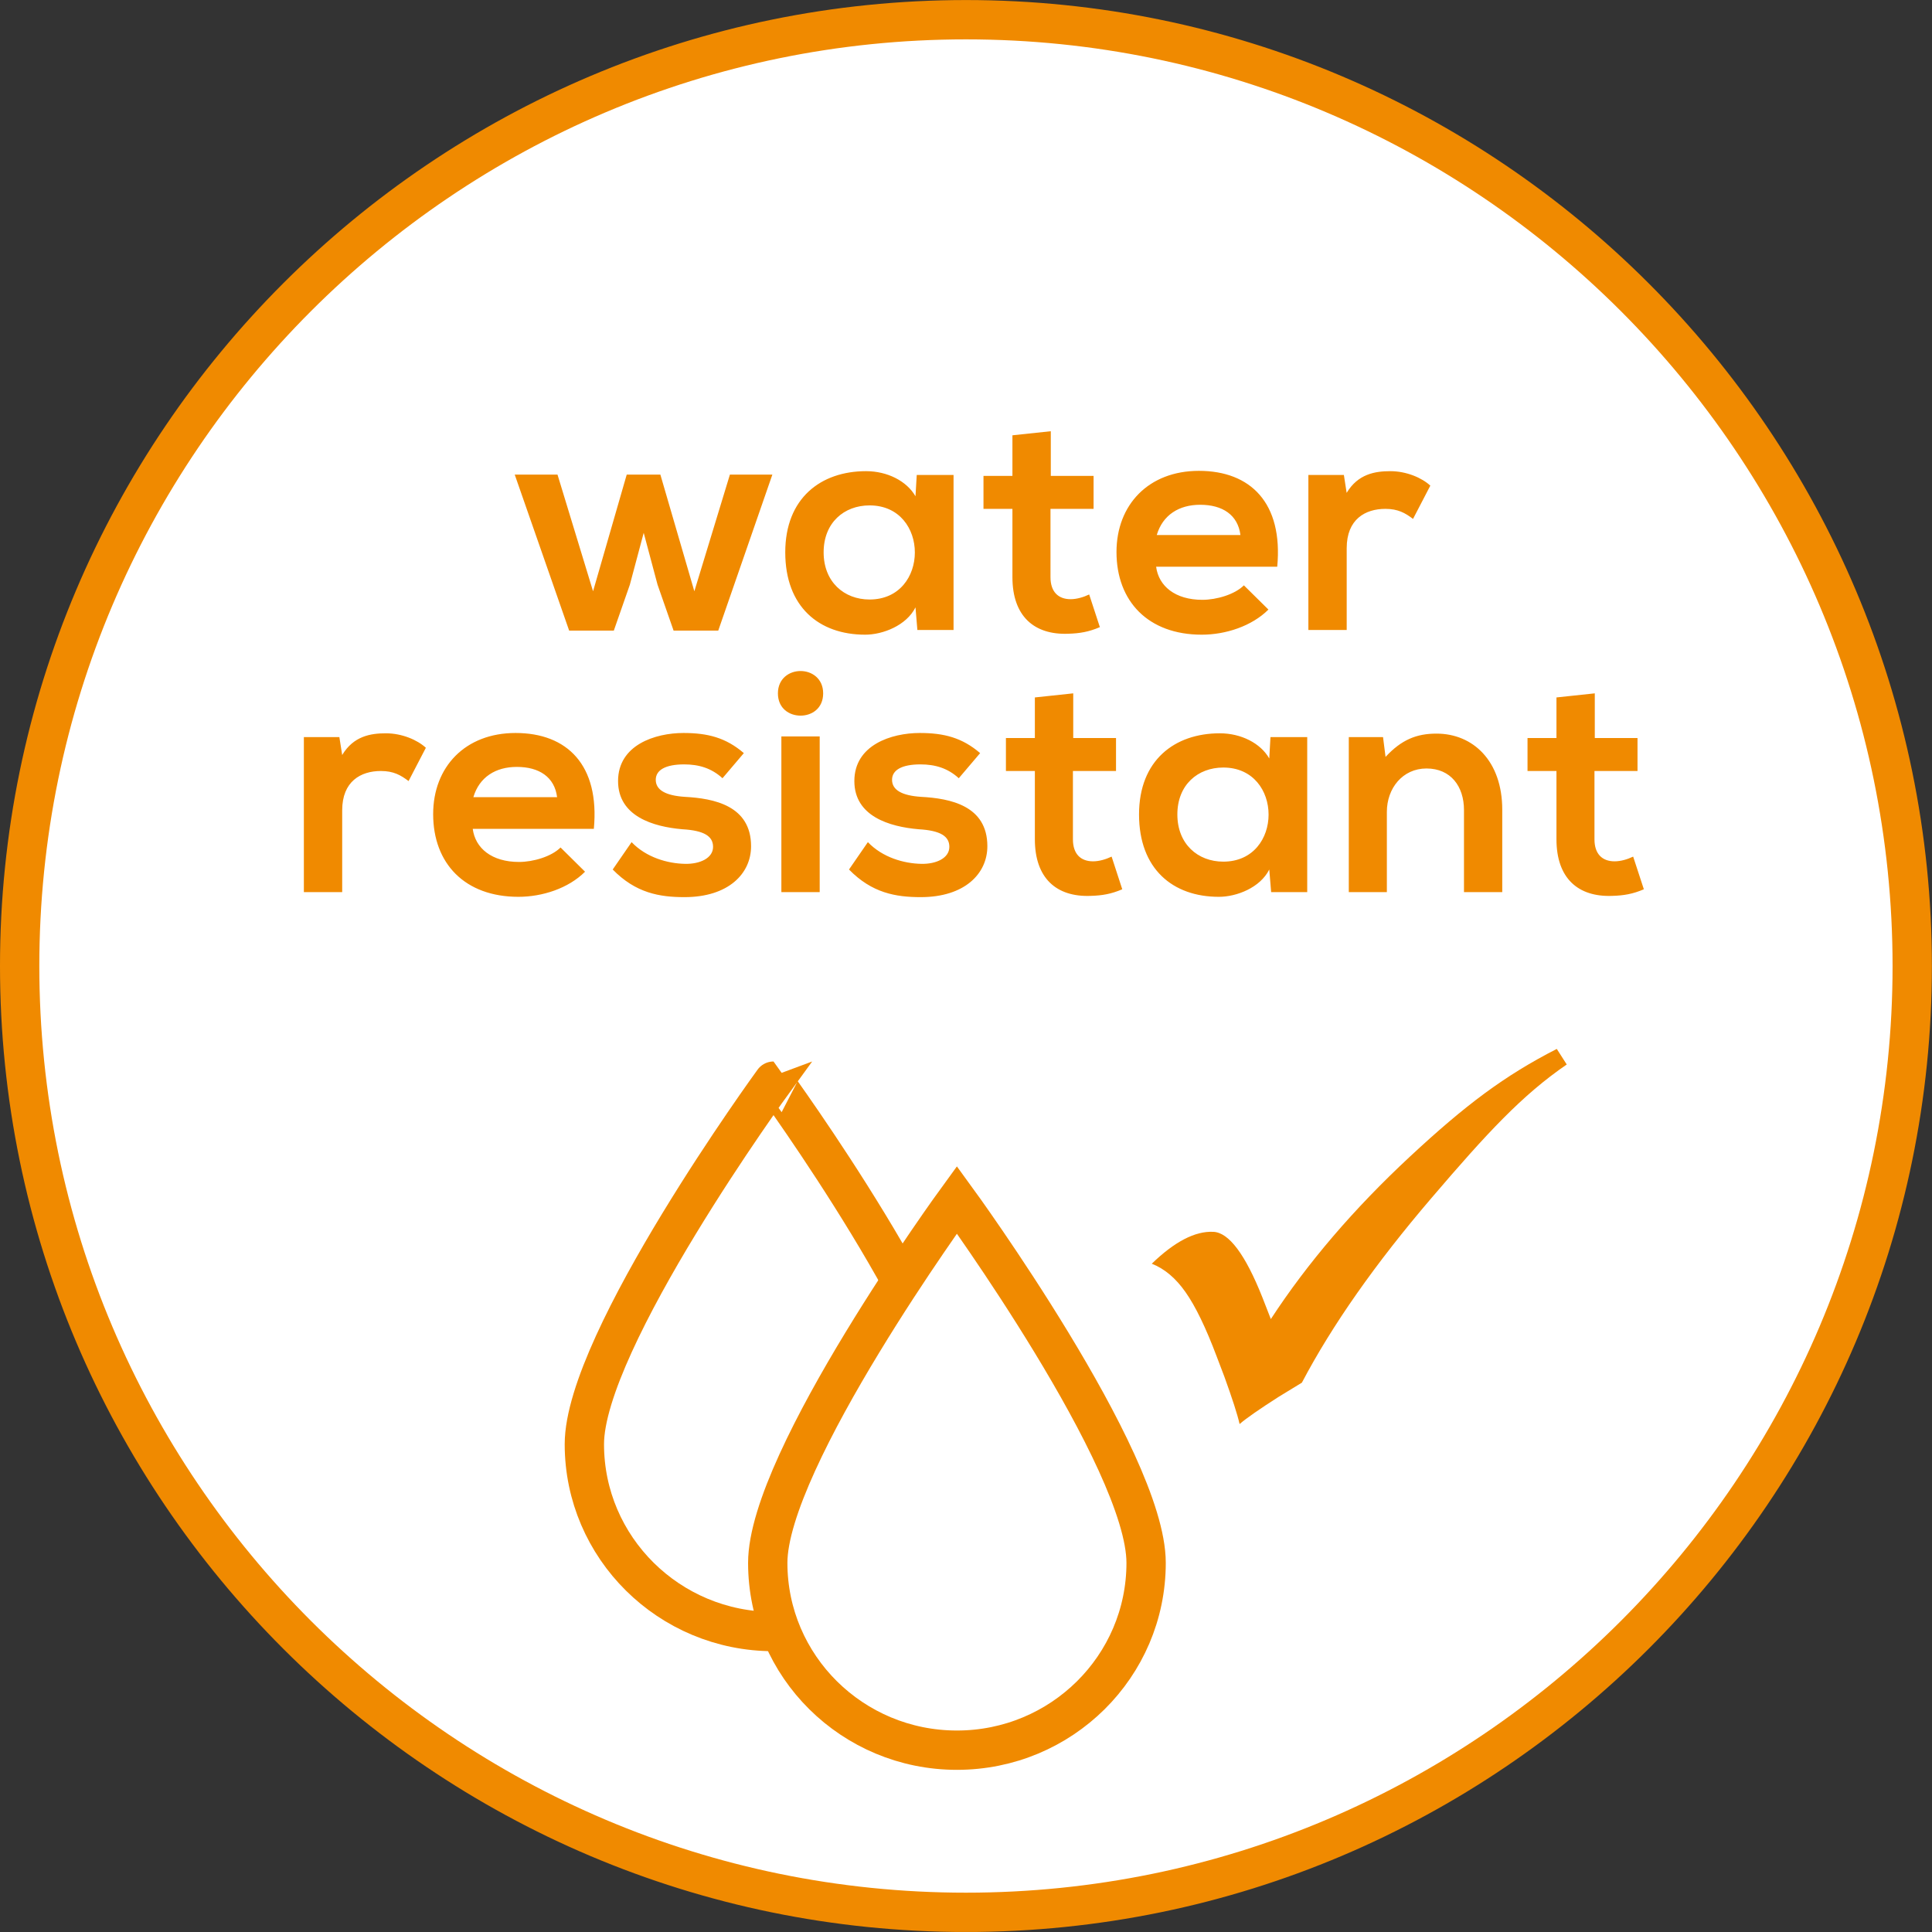
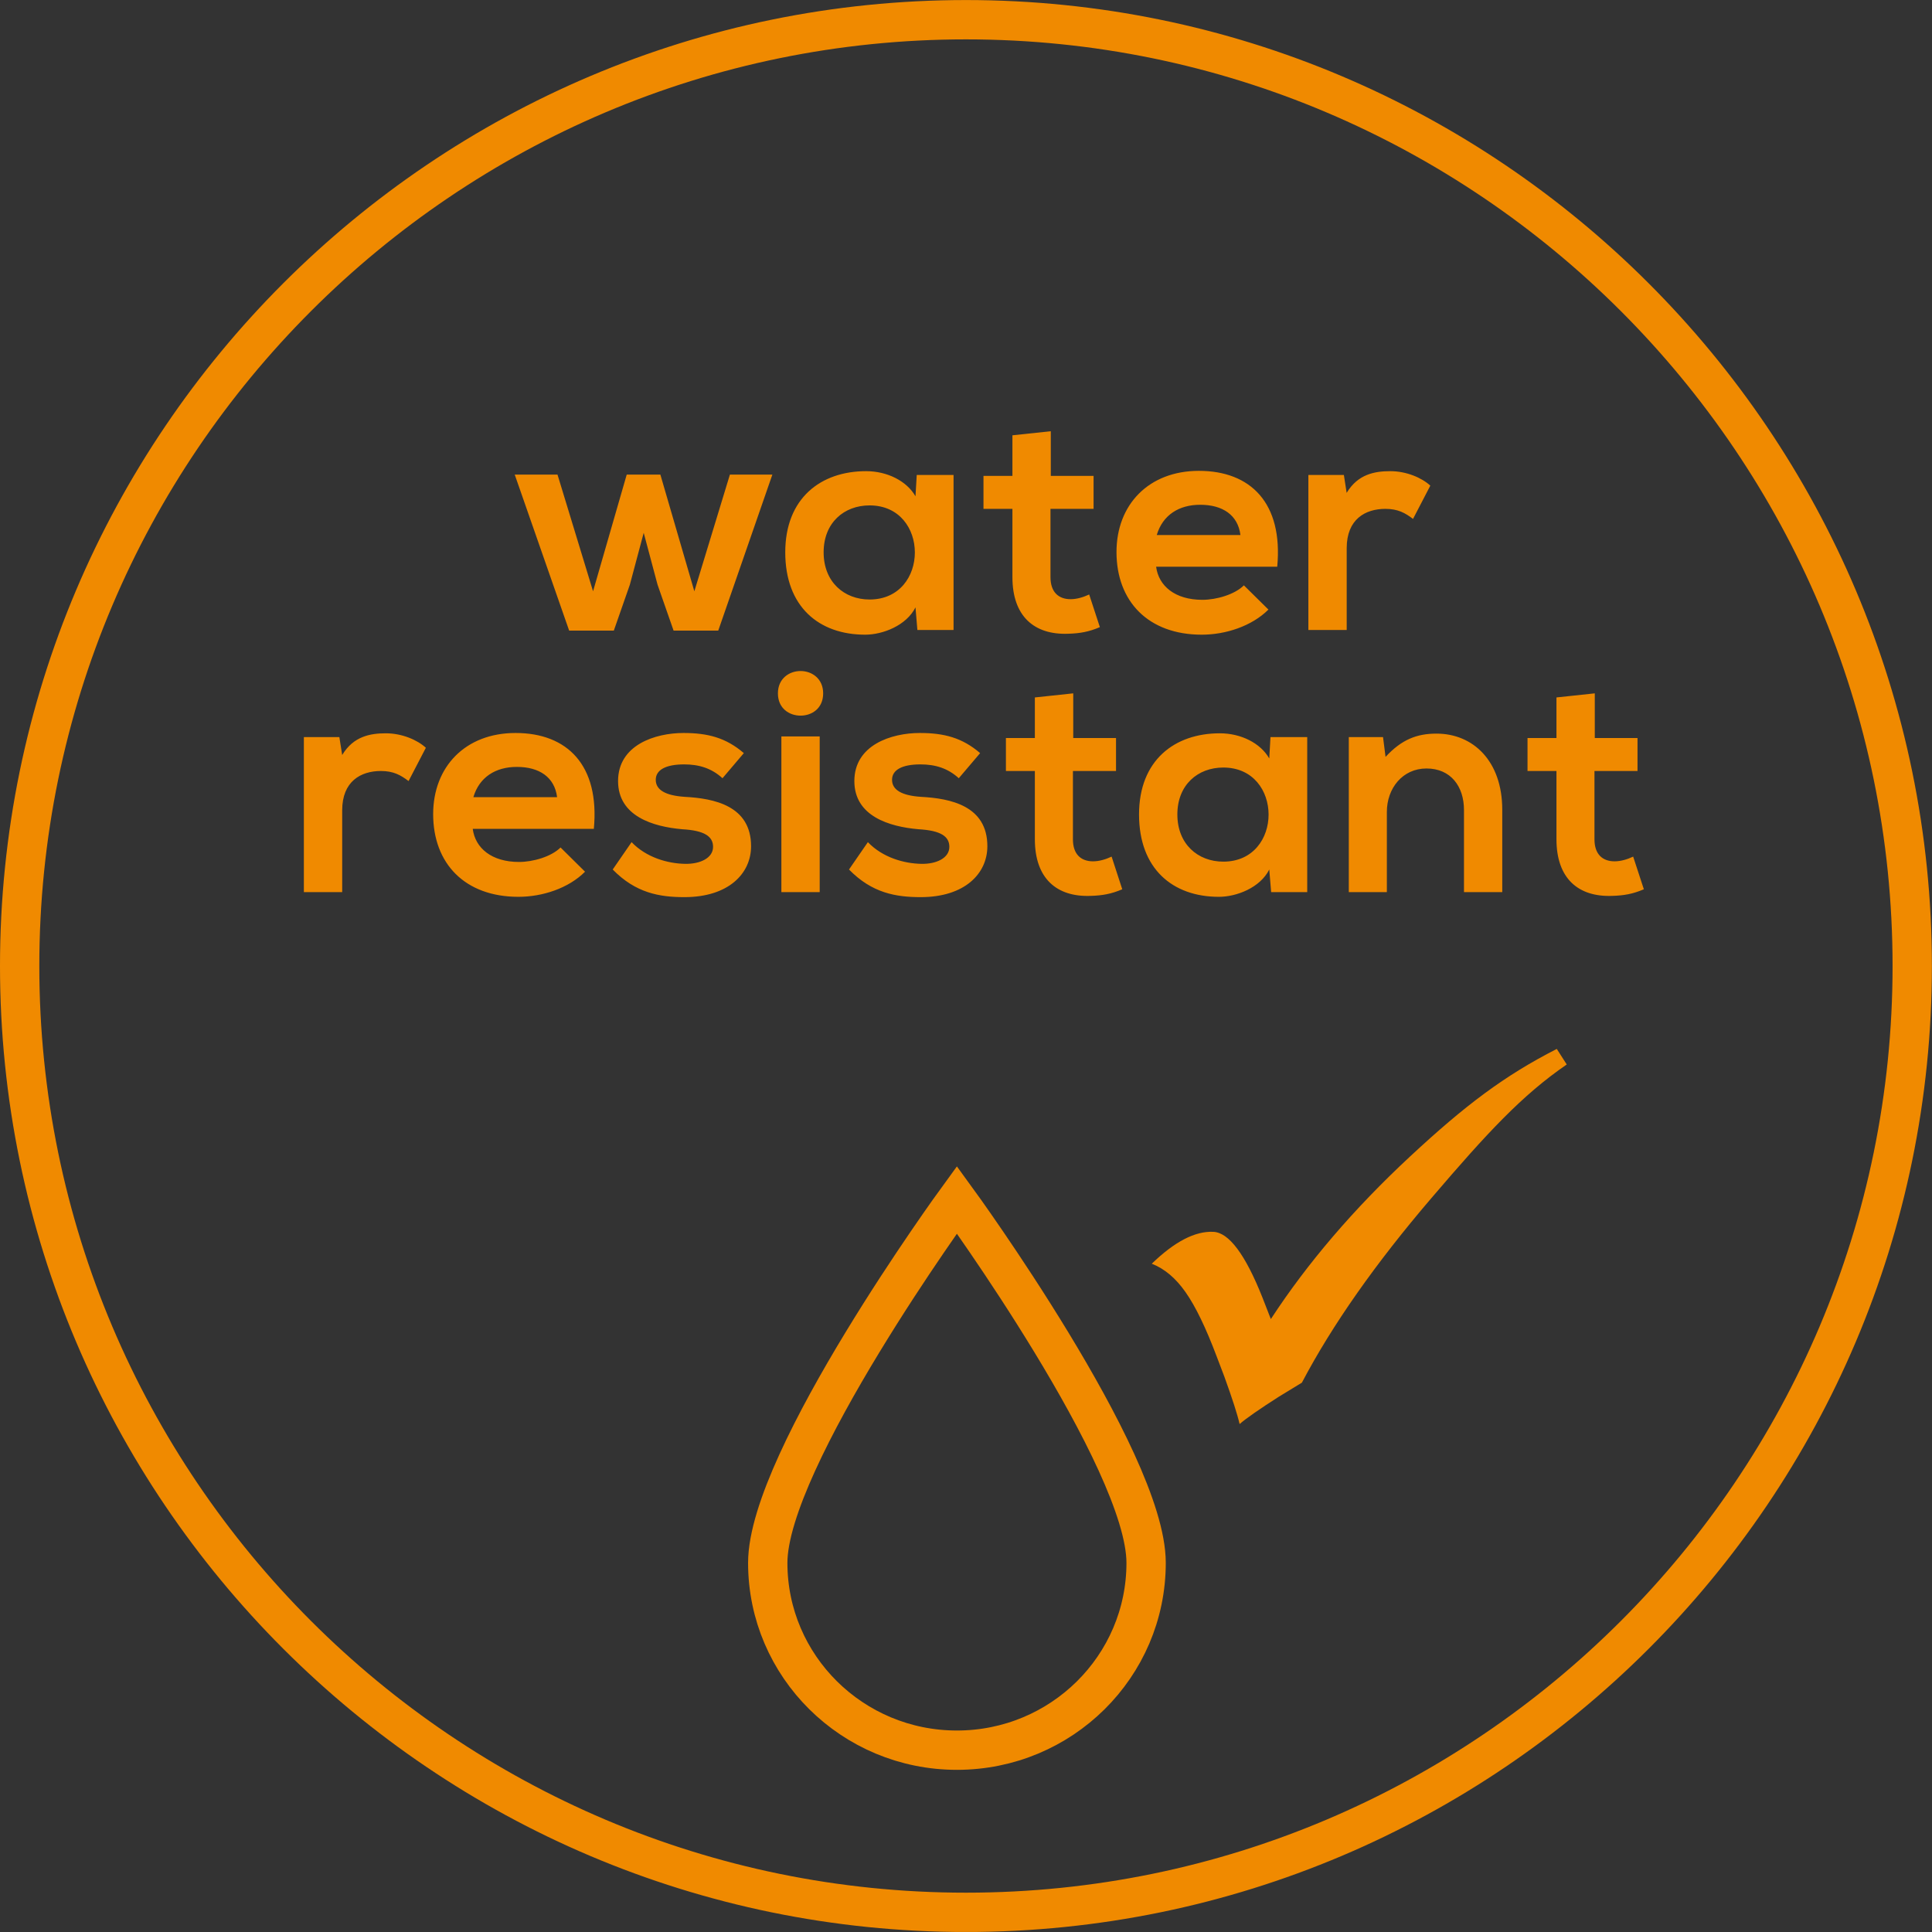
<svg xmlns="http://www.w3.org/2000/svg" xmlns:xlink="http://www.w3.org/1999/xlink" version="1.1" id="Ebene_1" x="0px" y="0px" width="36.851px" height="36.851px" viewBox="0 0 36.851 36.851" enable-background="new 0 0 36.851 36.851" xml:space="preserve">
  <rect x="0" y="0" width="36.851" height="36.851" fill="#333333" stroke="none" />
  <g>
    <defs>
      <rect id="SVGID_1_" y="0" width="36.85" height="36.85" />
    </defs>
    <clipPath id="SVGID_2_">
      <use xlink:href="#SVGID_1_" overflow="visible" />
    </clipPath>
-     <path clip-path="url(#SVGID_2_)" fill="#FFFFFF" d="M18.425,36.476c9.953,0,18.049-8.097,18.049-18.05s-8.097-18.05-18.049-18.05   c-9.953,0-18.05,8.097-18.05,18.05S8.472,36.476,18.425,36.476" />
    <path clip-path="url(#SVGID_2_)" fill="none" stroke="#F08A00" stroke-width="0.75" stroke-miterlimit="10" d="M18.425,36.476   c9.953,0,18.049-8.097,18.049-18.05s-8.097-18.05-18.049-18.05c-9.953,0-18.05,8.097-18.05,18.05S8.472,36.476,18.425,36.476z" />
-     <path clip-path="url(#SVGID_2_)" fill="none" stroke="#F08A00" stroke-width="0.75" stroke-miterlimit="10" d="M18.363,27.547   c0,1.973-1.616,3.573-3.609,3.573c-1.992,0-3.608-1.601-3.608-3.573c0-1.974,3.608-6.925,3.608-6.925S18.363,25.573,18.363,27.547z   " />
-     <path clip-path="url(#SVGID_2_)" fill="#FFFFFF" d="M21.861,29.81c0,1.974-1.614,3.573-3.609,3.573c-1.992,0-3.608-1.6-3.608-3.573   c0-1.973,3.608-6.925,3.608-6.925S21.861,27.837,21.861,29.81" />
    <path clip-path="url(#SVGID_2_)" fill="none" stroke="#F08A00" stroke-width="0.75" stroke-miterlimit="10" d="M21.861,29.81   c0,1.974-1.614,3.573-3.609,3.573c-1.992,0-3.608-1.6-3.608-3.573c0-1.973,3.608-6.925,3.608-6.925S21.861,27.837,21.861,29.81z" />
    <path clip-path="url(#SVGID_2_)" fill="#F08A00" d="M26.89,22.064c-1.067,0.993-1.95,2.024-2.65,3.096l-0.161-0.413   c-0.326-0.821-0.64-1.239-0.936-1.251c-0.347-0.017-0.739,0.187-1.174,0.608c0.243,0.095,0.458,0.276,0.645,0.544   c0.188,0.267,0.386,0.675,0.593,1.225l0.146,0.384c0.152,0.42,0.249,0.72,0.291,0.905c0.133-0.114,0.381-0.286,0.747-0.52   l0.441-0.269c0.579-1.1,1.403-2.273,2.471-3.521c1.065-1.246,1.729-1.963,2.581-2.548l-0.19-0.297   C28.693,20.52,27.957,21.072,26.89,22.064" />
    <path clip-path="url(#SVGID_2_)" fill="#F08A00" d="M29.688,13.303v0.774h-0.552v0.629h0.552v1.303   c0,0.744,0.413,1.103,1.062,1.079c0.222-0.006,0.396-0.036,0.605-0.126l-0.204-0.623c-0.113,0.054-0.239,0.09-0.354,0.09   c-0.234,0-0.384-0.138-0.384-0.42v-1.303h0.821v-0.629h-0.815v-0.852L29.688,13.303z M28.654,17.016v-1.572   c0-0.93-0.557-1.451-1.254-1.451c-0.378,0-0.666,0.114-0.972,0.444l-0.048-0.378h-0.653v2.957h0.726v-1.53   c0-0.45,0.3-0.828,0.756-0.828c0.463,0,0.715,0.342,0.715,0.792v1.566H28.654z M23.333,14.64c1.152,0,1.152,1.795,0,1.795   c-0.486,0-0.876-0.336-0.876-0.9C22.457,14.97,22.847,14.64,23.333,14.64 M24.21,14.467c-0.168-0.294-0.54-0.48-0.943-0.48   c-0.864,0-1.541,0.515-1.541,1.548c0,1.038,0.642,1.571,1.523,1.571c0.337,0,0.787-0.173,0.961-0.521l0.036,0.431h0.688v-2.957   h-0.701L24.21,14.467z M19.739,13.303v0.774h-0.552v0.629h0.552v1.303c0,0.744,0.413,1.103,1.062,1.079   c0.222-0.006,0.396-0.036,0.605-0.126l-0.203-0.623c-0.114,0.054-0.24,0.09-0.354,0.09c-0.234,0-0.384-0.138-0.384-0.42v-1.303   h0.822v-0.629h-0.816v-0.852L19.739,13.303z M18.695,14.365c-0.341-0.294-0.689-0.384-1.151-0.384   c-0.541,0-1.248,0.228-1.248,0.917c0,0.673,0.671,0.871,1.224,0.919c0.426,0.024,0.588,0.138,0.588,0.336   c0,0.216-0.252,0.33-0.534,0.324c-0.331-0.006-0.739-0.12-1.02-0.414l-0.36,0.522c0.438,0.449,0.893,0.527,1.368,0.527   c0.84,0,1.271-0.449,1.271-0.971c0-0.774-0.707-0.912-1.265-0.942c-0.367-0.024-0.553-0.132-0.553-0.325   c0-0.186,0.186-0.294,0.541-0.294c0.282,0,0.522,0.072,0.732,0.264L18.695,14.365z M14.838,13.225c0,0.287,0.216,0.425,0.432,0.425   c0.215,0,0.431-0.138,0.431-0.425c0-0.282-0.216-0.426-0.431-0.426C15.054,12.799,14.838,12.943,14.838,13.225 M14.904,17.016   h0.731v-2.969h-0.731V17.016z M14.188,14.365c-0.341-0.294-0.689-0.384-1.151-0.384c-0.541,0-1.248,0.228-1.248,0.917   c0,0.673,0.671,0.871,1.224,0.919c0.426,0.024,0.588,0.138,0.588,0.336c0,0.216-0.252,0.33-0.534,0.324   c-0.331-0.006-0.739-0.12-1.02-0.414l-0.36,0.522c0.438,0.449,0.893,0.527,1.368,0.527c0.84,0,1.271-0.449,1.271-0.971   c0-0.774-0.707-0.912-1.265-0.942c-0.367-0.024-0.553-0.132-0.553-0.325c0-0.186,0.186-0.294,0.541-0.294   c0.282,0,0.522,0.072,0.732,0.264L14.188,14.365z M9.029,15.205c0.114-0.384,0.426-0.577,0.829-0.577   c0.426,0,0.72,0.193,0.768,0.577H9.029z M11.327,15.81c0.114-1.218-0.509-1.829-1.493-1.829c-0.961,0-1.572,0.647-1.572,1.548   c0,0.942,0.605,1.577,1.626,1.577c0.456,0,0.954-0.161,1.271-0.479l-0.467-0.462c-0.174,0.174-0.522,0.276-0.792,0.276   c-0.523,0-0.835-0.264-0.883-0.631H11.327z M5.796,14.059v2.957h0.731v-1.56c0-0.552,0.354-0.75,0.738-0.75   c0.24,0,0.378,0.078,0.528,0.192l0.33-0.635c-0.162-0.15-0.456-0.276-0.762-0.276c-0.294,0-0.618,0.054-0.834,0.414l-0.054-0.342   H5.796z" />
    <path clip-path="url(#SVGID_2_)" fill="#F08A00" d="M24.956,9.059v2.957h0.731v-1.56c0-0.552,0.354-0.75,0.738-0.75   c0.239,0,0.378,0.078,0.527,0.192l0.33-0.635c-0.162-0.15-0.456-0.276-0.762-0.276c-0.294,0-0.618,0.054-0.834,0.414l-0.053-0.342   H24.956z M22.064,10.205c0.114-0.384,0.426-0.577,0.828-0.577c0.426,0,0.72,0.193,0.768,0.577H22.064z M24.362,10.81   c0.114-1.218-0.51-1.829-1.494-1.829c-0.96,0-1.572,0.647-1.572,1.548c0,0.942,0.606,1.577,1.626,1.577   c0.456,0,0.954-0.162,1.272-0.479l-0.468-0.462c-0.174,0.174-0.522,0.276-0.792,0.276c-0.522,0-0.834-0.264-0.882-0.631H24.362z    M19.311,8.303v0.774h-0.552v0.629h0.552v1.303c0,0.744,0.414,1.103,1.062,1.079c0.223-0.006,0.396-0.036,0.606-0.126l-0.204-0.623   c-0.114,0.054-0.24,0.09-0.354,0.09c-0.233,0-0.384-0.138-0.384-0.42V9.706h0.822V9.077h-0.816V8.225L19.311,8.303z M16.586,9.64   c1.152,0,1.152,1.795,0,1.795c-0.486,0-0.876-0.336-0.876-0.9C15.71,9.97,16.1,9.64,16.586,9.64 M17.462,9.466   c-0.168-0.293-0.54-0.479-0.942-0.479c-0.864,0-1.542,0.515-1.542,1.548c0,1.038,0.642,1.571,1.524,1.571   c0.336,0,0.786-0.174,0.96-0.521l0.036,0.431h0.69V9.059h-0.702L17.462,9.466z M11.954,9.053l-0.642,2.225l-0.678-2.225H9.818   l1.038,2.975h0.852l0.306-0.876l0.264-0.989l0.264,0.989l0.306,0.876H13.7l1.032-2.975h-0.81l-0.678,2.225l-0.648-2.225H11.954z" />
  </g>
</svg>